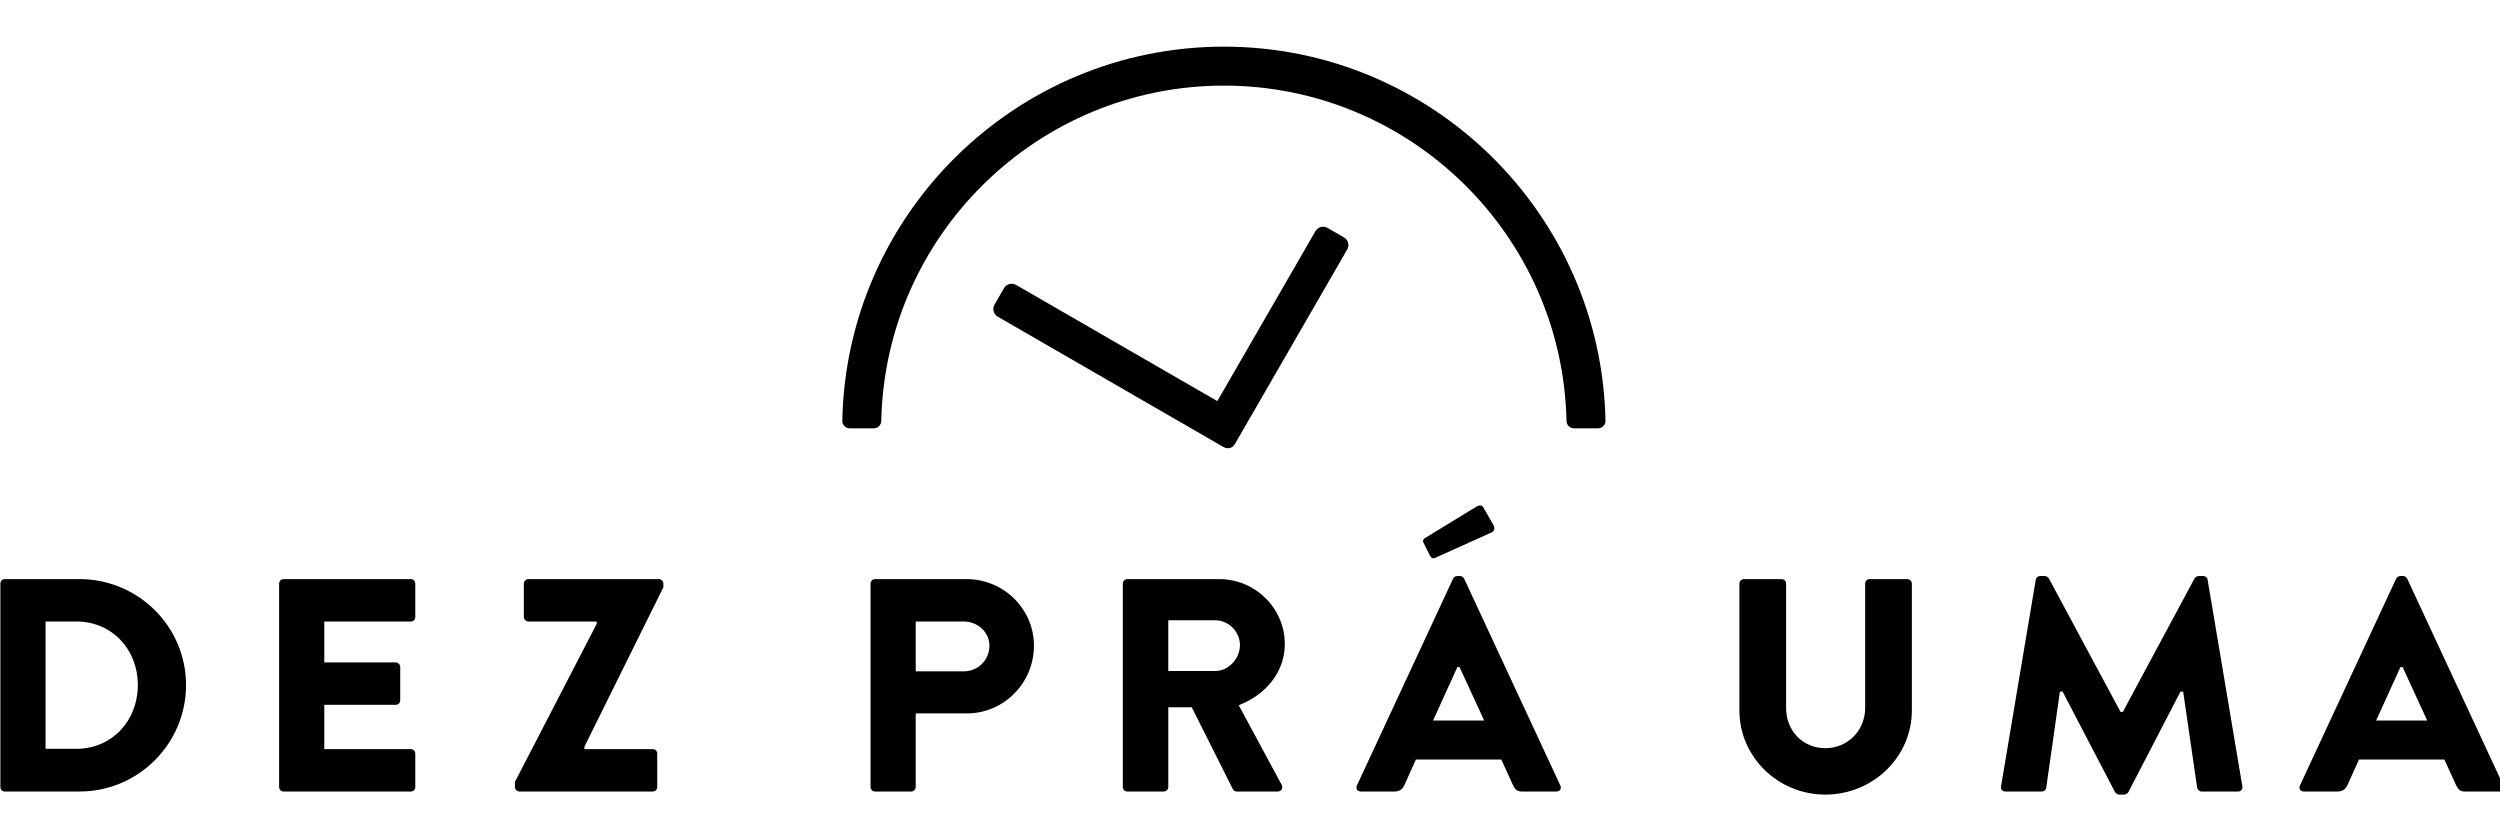
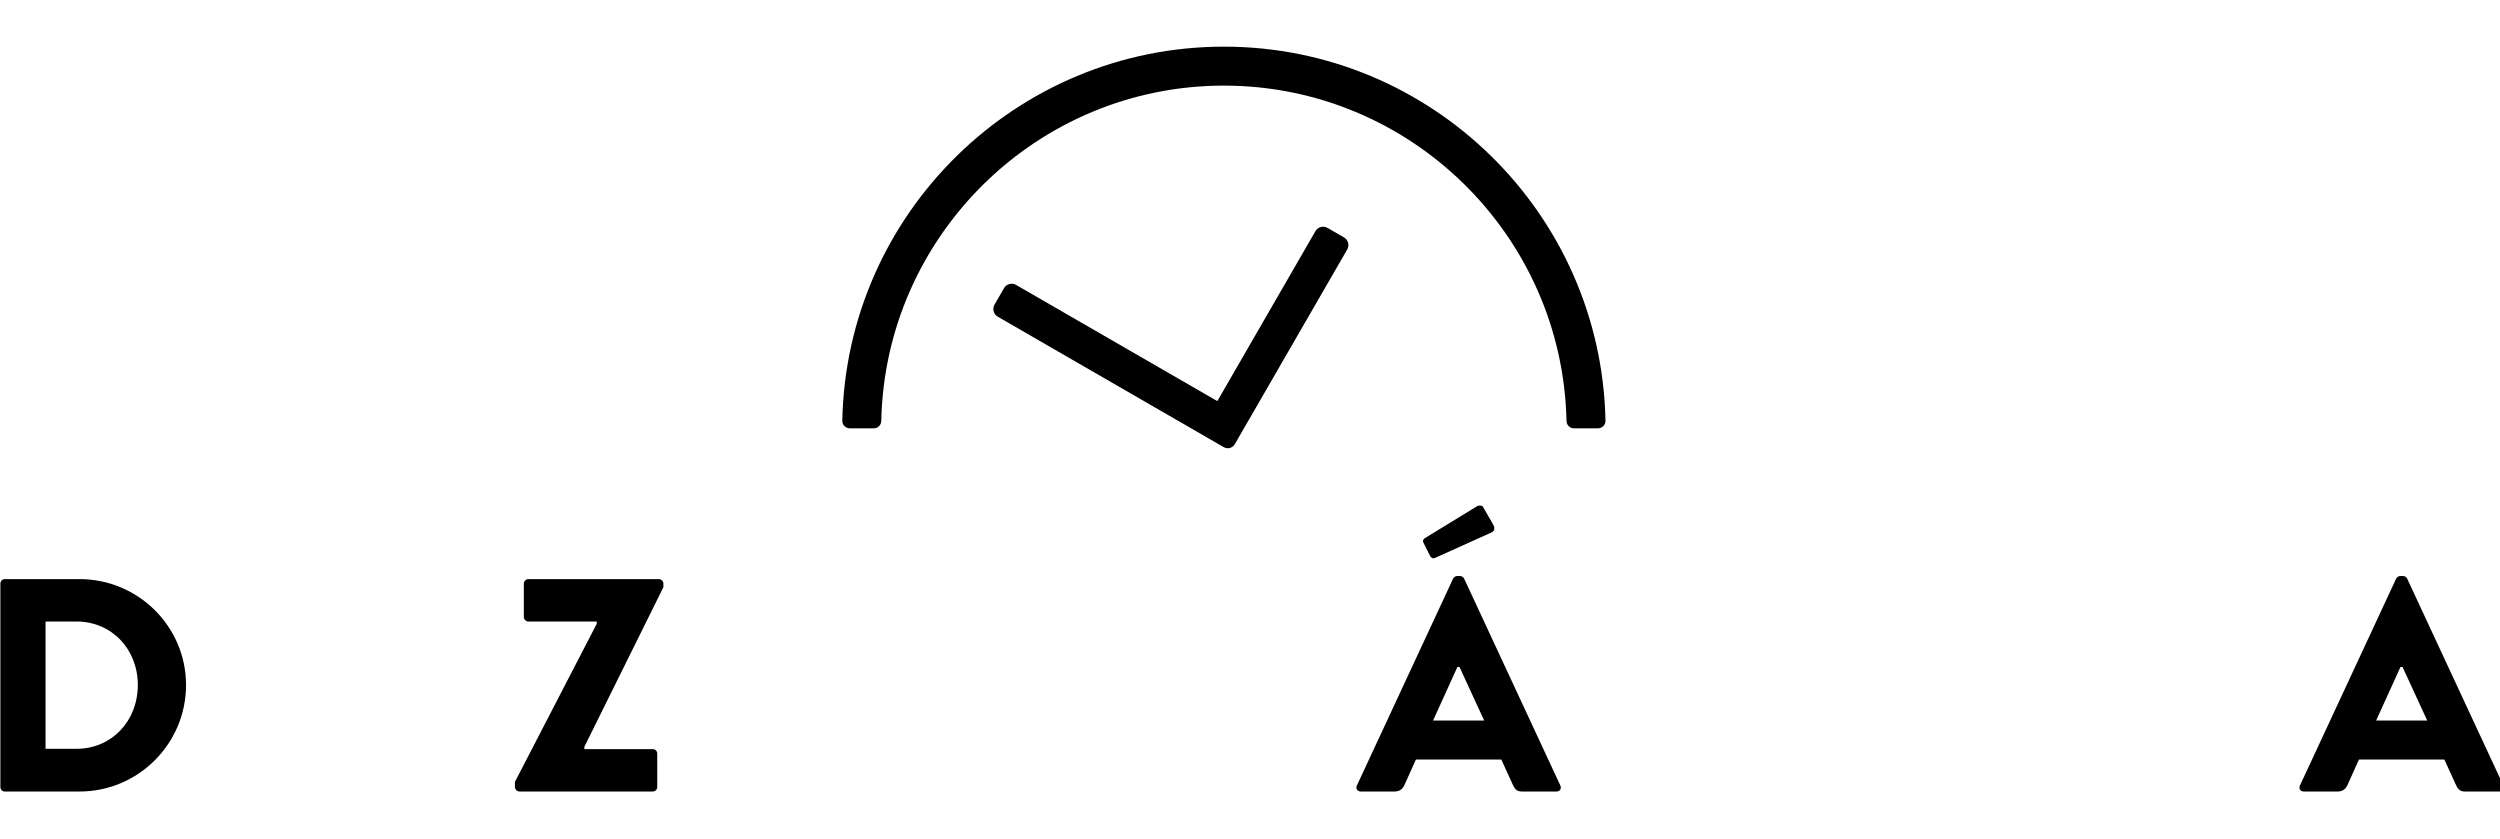
<svg xmlns="http://www.w3.org/2000/svg" xmlns:ns1="http://sodipodi.sourceforge.net/DTD/sodipodi-0.dtd" xmlns:ns2="http://www.inkscape.org/namespaces/inkscape" width="96.419mm" height="32.346mm" version="1.1" viewBox="0 0 96.419 32.346" id="svg651" ns1:docname="logov2.svg" ns2:version="1.2.2 (732a01da63, 2022-12-09)">
  <defs id="defs655">
    <clipPath clipPathUnits="userSpaceOnUse" id="clipPath146">
      <path d="M 0,261.5 H 540.539 V 0 H 0 Z" id="path144" />
    </clipPath>
  </defs>
  <ns1:namedview id="namedview653" pagecolor="#ffffff" bordercolor="#000000" borderopacity="0.25" ns2:showpageshadow="2" ns2:pageopacity="0.0" ns2:pagecheckerboard="0" ns2:deskcolor="#d1d1d1" ns2:document-units="mm" showgrid="false" ns2:zoom="1.8440349" ns2:cx="112.25384" ns2:cy="94.900589" ns2:window-width="1920" ns2:window-height="1009" ns2:window-x="-8" ns2:window-y="-8" ns2:window-maximized="1" ns2:current-layer="svg651" />
  <g id="g140" transform="matrix(0.209,0,0,-0.209,-8.358,43.549)" style="stroke-width:1.69;fill:#000000">
    <g id="g142" clip-path="url(#clipPath146)" style="stroke-width:1.69;fill:#000000">
      <g id="g148" transform="translate(334.876,129.33)" style="stroke-width:1.69;fill:#000000">
        <path d="m 0,0 h -4.444 c -0.751,0 -1.352,0.604 -1.368,1.355 -0.723,34.247 -28.807,61.884 -63.225,61.884 -34.418,0 -62.502,-27.637 -63.225,-61.884 C -132.278,0.604 -132.879,0 -133.63,0 h -4.444 c -0.766,0 -1.395,0.629 -1.38,1.395 0.746,38.194 32.047,69.035 70.417,69.035 C -30.667,70.43 0.634,39.589 1.38,1.395 1.395,0.629 0.766,0 0,0" style="fill:#000000;fill-opacity:1;fill-rule:nonzero;stroke:none;stroke-width:1.69" id="path150" />
      </g>
      <g id="g152" transform="translate(392.793,100.684)" style="stroke-width:1.69;fill:#000000">
-         <path d="m 0,0 c 0,0.422 -0.399,0.82 -0.82,0.82 h -6.979 c -0.452,0 -0.82,-0.368 -0.82,-0.82 v -22.977 c 0,-4.153 -3.228,-7.406 -7.349,-7.406 -4.125,0 -7.236,3.184 -7.236,7.406 V 0 c 0,0.452 -0.368,0.82 -0.82,0.82 h -6.979 c -0.421,0 -0.82,-0.398 -0.82,-0.82 v -23.43 c 0,-8.555 7.113,-15.514 15.855,-15.514 8.805,0 15.968,6.959 15.968,15.514 z" style="fill:#000000;fill-opacity:1;fill-rule:nonzero;stroke:none;stroke-width:1.69" id="path154" />
-       </g>
+         </g>
      <g id="g156" transform="translate(446.606,102.072)" style="stroke-width:1.69;fill:#000000">
-         <path d="M 0,0 H -0.908 C -1.114,0 -1.524,-0.19 -1.641,-0.425 L -14.88,-25.076 h -0.421 L -28.537,-0.432 C -28.658,-0.19 -29.069,0 -29.274,0 h -0.908 c -0.319,0 -0.723,-0.296 -0.765,-0.678 l -0.002,-0.015 -6.41,-38.125 c -0.041,-0.263 0.016,-0.497 0.165,-0.67 0.153,-0.179 0.387,-0.277 0.658,-0.277 h 6.695 c 0.433,0 0.781,0.36 0.822,0.682 l 2.528,17.756 h 0.493 l 0.073,-0.138 9.588,-18.382 c 0.124,-0.246 0.487,-0.485 0.735,-0.485 h 1.022 c 0.185,0 0.605,0.225 0.733,0.482 l 9.606,18.523 h 0.493 l 2.585,-17.751 c 0.039,-0.312 0.426,-0.687 0.822,-0.687 h 6.695 c 0.272,0 0.506,0.098 0.658,0.277 0.149,0.173 0.207,0.407 0.165,0.674 L 0.767,-0.693 C 0.723,-0.296 0.319,0 0,0" style="fill:#000000;fill-opacity:1;fill-rule:nonzero;stroke:none;stroke-width:1.69" id="path158" />
-       </g>
+         </g>
      <g id="g160" transform="translate(478.467,75.407)" style="stroke-width:1.69;fill:#000000">
        <path d="M 0,0 4.489,9.876 H 4.878 L 9.427,0 Z M 23.484,-11.991 5.727,26.19 c -0.134,0.267 -0.45,0.475 -0.731,0.475 H 4.429 c -0.281,0 -0.597,-0.208 -0.734,-0.482 l -17.754,-38.174 c -0.126,-0.273 -0.119,-0.552 0.018,-0.767 0.14,-0.217 0.399,-0.342 0.712,-0.342 h 6.241 c 1.133,0 1.617,0.753 1.805,1.203 L -3.17,-7.2 h 15.763 l 2.113,-4.633 c 0.47,-0.994 0.847,-1.267 1.75,-1.267 h 6.298 c 0.313,0 0.572,0.125 0.712,0.342 0.137,0.215 0.143,0.494 0.018,0.767" style="fill:#000000;fill-opacity:1;fill-rule:nonzero;stroke:none;stroke-width:1.69" id="path162" />
      </g>
      <g id="g164" transform="translate(54.1,70.188)" style="stroke-width:1.69;fill:#000000">
        <path d="M 0,0 H -5.704 V 23.492 H 0 c 6.453,0 11.321,-5.037 11.321,-11.717 C 11.321,5.062 6.453,0 0,0 m 0.567,31.316 h -13.843 c -0.413,0 -0.763,-0.375 -0.763,-0.819 V -7.061 c 0,-0.436 0.356,-0.82 0.763,-0.82 H 0.567 c 10.838,0 19.655,8.818 19.655,19.656 0,10.775 -8.817,19.541 -19.655,19.541" style="fill:#000000;fill-opacity:1;fill-rule:nonzero;stroke:none;stroke-width:1.69" id="path166" />
      </g>
      <g id="g168" transform="translate(116.625,69.311)" style="stroke-width:1.69;fill:#000000">
-         <path d="M 0,0 C 0,0.394 -0.313,0.82 -0.82,0.82 H -16.793 V 8.995 H -3.6 c 0.452,0 0.82,0.367 0.82,0.82 v 6.184 c 0,0.421 -0.398,0.82 -0.82,0.82 h -13.193 v 7.55 H -0.82 c 0.507,0 0.82,0.426 0.82,0.82 v 6.184 c 0,0.395 -0.313,0.82 -0.82,0.82 h -23.488 c -0.452,0 -0.82,-0.368 -0.82,-0.82 V -6.184 c 0,-0.394 0.314,-0.82 0.82,-0.82 H -0.82 c 0.507,0 0.82,0.426 0.82,0.82 z" style="fill:#000000;fill-opacity:1;fill-rule:nonzero;stroke:none;stroke-width:1.69" id="path170" />
-       </g>
+         </g>
      <g id="g172" transform="translate(161.274,69.311)" style="stroke-width:1.69;fill:#000000">
        <path d="m 0,0 c 0,0.394 -0.313,0.82 -0.82,0.82 h -12.626 v 0.432 l 14.58,29.444 v 0.677 c 0,0.422 -0.398,0.82 -0.82,0.82 h -24.111 c -0.422,0 -0.82,-0.398 -0.82,-0.82 v -6.184 c 0,-0.421 0.398,-0.82 0.82,-0.82 h 12.626 v -0.434 l -15.091,-29.16 v -0.959 c 0,-0.422 0.398,-0.82 0.82,-0.82 H -0.82 c 0.507,0 0.82,0.426 0.82,0.82 z" style="fill:#000000;fill-opacity:1;fill-rule:nonzero;stroke:none;stroke-width:1.69" id="path174" />
      </g>
      <g id="g176" transform="translate(264.233,84.541)" style="stroke-width:1.69;fill:#000000">
-         <path d="M 0,0 H -8.654 V 9.366 H 0 c 2.477,0 4.569,-2.093 4.569,-4.57 C 4.569,2.241 2.434,0 0,0 m 12.254,-20.969 -7.909,14.663 0.268,0.108 c 5.079,2.044 8.235,6.322 8.235,11.165 0,6.614 -5.433,11.996 -12.111,11.996 h -16.963 c -0.452,0 -0.82,-0.368 -0.82,-0.82 v -37.557 c 0,-0.395 0.313,-0.82 0.82,-0.82 h 6.752 c 0.422,0 0.82,0.398 0.82,0.82 v 14.725 h 4.332 l 7.616,-15.177 c 0.077,-0.153 0.338,-0.368 0.677,-0.368 h 7.546 c 0.336,0 0.602,0.134 0.747,0.378 0.152,0.254 0.148,0.594 -0.01,0.887" style="fill:#000000;fill-opacity:1;fill-rule:nonzero;stroke:none;stroke-width:1.69" id="path178" />
-       </g>
+         </g>
      <g id="g180" transform="translate(313.639,114.852)" style="stroke-width:1.69;fill:#000000">
        <path d="M 0,0 C -0.058,0.104 -0.159,0.173 -0.301,0.208 -0.574,0.274 -0.938,0.197 -1.108,0.085 l -9.653,-5.906 c -0.147,-0.121 -0.414,-0.405 -0.244,-0.742 l 1.191,-2.384 c 0.103,-0.207 0.282,-0.47 0.543,-0.544 0.181,-0.051 0.39,-0.005 0.623,0.138 l 10.354,4.668 c 0.243,0.154 0.639,0.558 0.219,1.345 z" style="fill:#000000;fill-opacity:1;fill-rule:nonzero;stroke:none;stroke-width:1.69" id="path182" />
      </g>
      <g id="g184" transform="translate(304.442,75.407)" style="stroke-width:1.69;fill:#000000">
        <path d="M 0,0 4.489,9.876 H 4.878 L 9.427,0 Z M 23.484,-11.991 5.727,26.19 c -0.134,0.267 -0.45,0.475 -0.731,0.475 H 4.429 c -0.281,0 -0.596,-0.208 -0.734,-0.482 l -17.754,-38.174 c -0.125,-0.273 -0.119,-0.552 0.019,-0.767 0.139,-0.217 0.399,-0.342 0.712,-0.342 h 6.24 c 1.133,0 1.617,0.753 1.805,1.203 L -3.17,-7.2 h 15.764 l 2.112,-4.633 c 0.47,-0.994 0.847,-1.267 1.75,-1.267 h 6.298 c 0.313,0 0.573,0.125 0.712,0.342 0.137,0.215 0.144,0.494 0.018,0.767" style="fill:#000000;fill-opacity:1;fill-rule:nonzero;stroke:none;stroke-width:1.69" id="path186" />
      </g>
      <g id="g188" transform="translate(217.831,84.484)" style="stroke-width:1.69;fill:#000000">
-         <path d="M 0,0 H -8.861 V 9.196 H 0 C 2.614,9.196 4.741,7.197 4.741,4.74 4.741,2.082 2.658,0 0,0 m 0.511,17.02 h -16.887 c -0.507,0 -0.82,-0.426 -0.82,-0.82 v -37.557 c 0,-0.395 0.313,-0.821 0.82,-0.821 h 6.695 c 0.421,0 0.82,0.399 0.82,0.821 v 13.59 h 9.428 c 6.834,0 12.394,5.611 12.394,12.507 0,6.771 -5.585,12.28 -12.45,12.28" style="fill:#000000;fill-opacity:1;fill-rule:nonzero;stroke:none;stroke-width:1.69" id="path190" />
-       </g>
+         </g>
      <g id="g192" transform="translate(288,164.56)" style="stroke-width:1.69;fill:#000000">
        <path d="m 0,0 -3.035,1.752 c -0.78,0.451 -1.778,0.183 -2.229,-0.597 l -18.109,-31.368 v 0.003 l -37.134,21.439 c -0.781,0.451 -1.779,0.184 -2.229,-0.597 l -1.753,-3.035 c -0.45,-0.78 -0.183,-1.778 0.598,-2.229 l 41.702,-24.077 c 0.714,-0.412 1.627,-0.167 2.039,0.547 l 2.636,4.566 0.002,-0.001 18.109,31.368 C 1.048,-1.449 0.78,-0.451 0,0" style="fill:#000000;fill-opacity:1;fill-rule:nonzero;stroke:none;stroke-width:1.69" id="path194" />
      </g>
    </g>
  </g>
</svg>